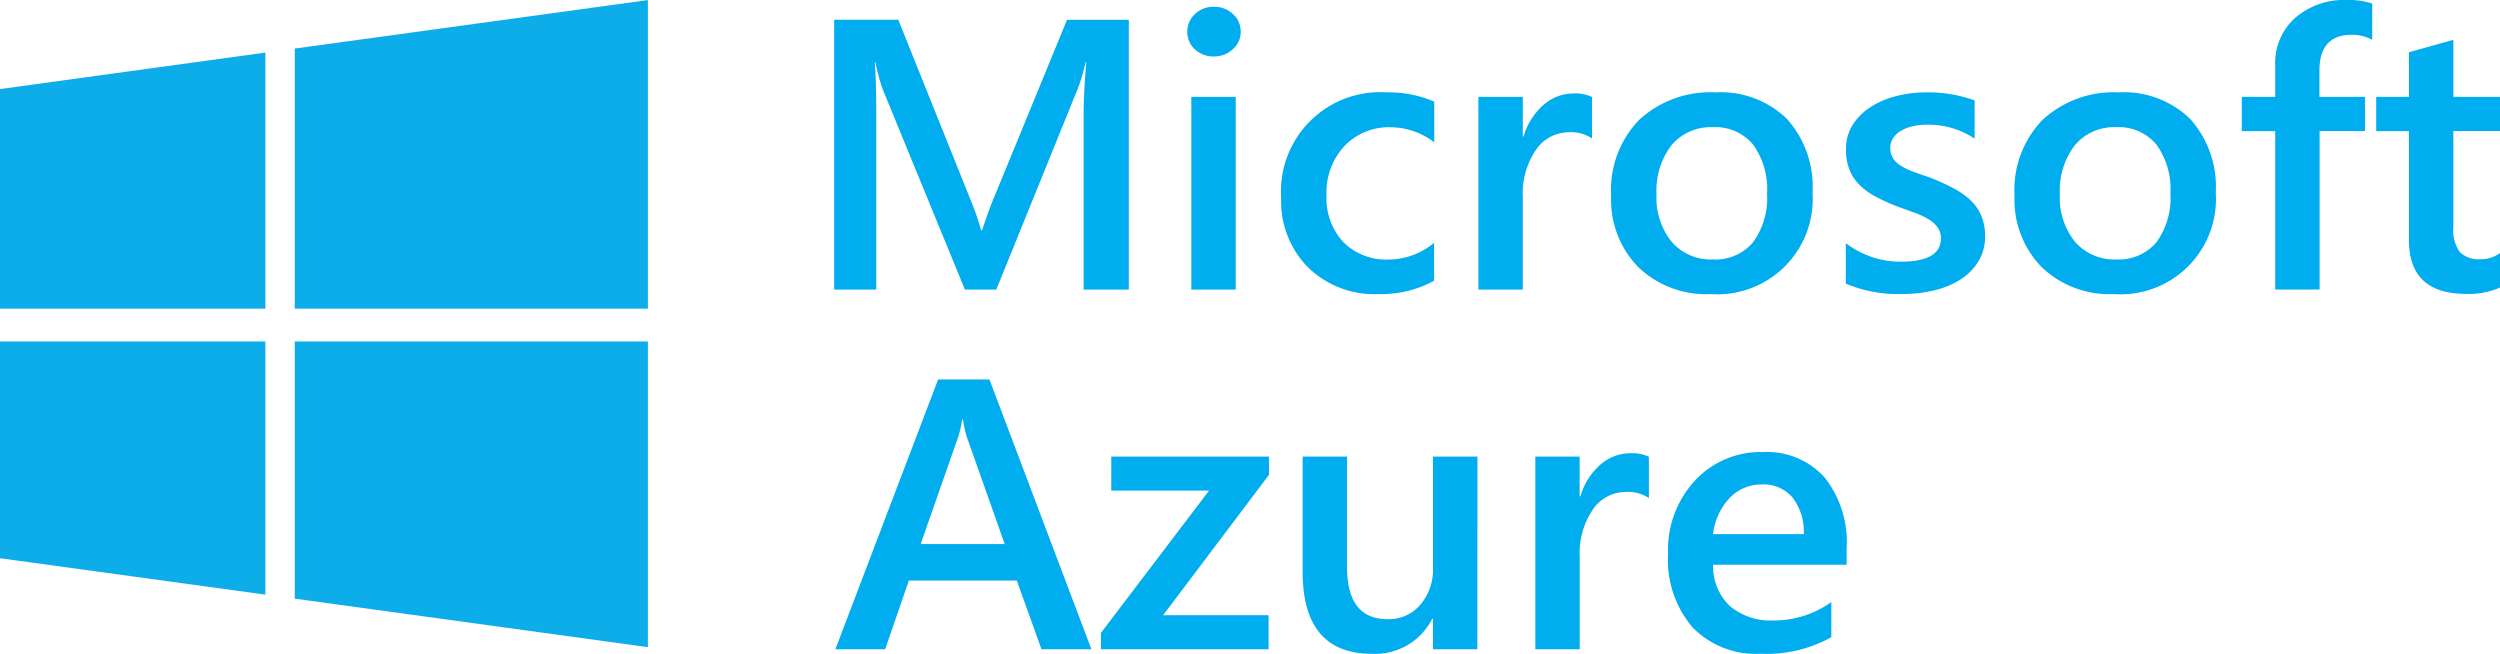
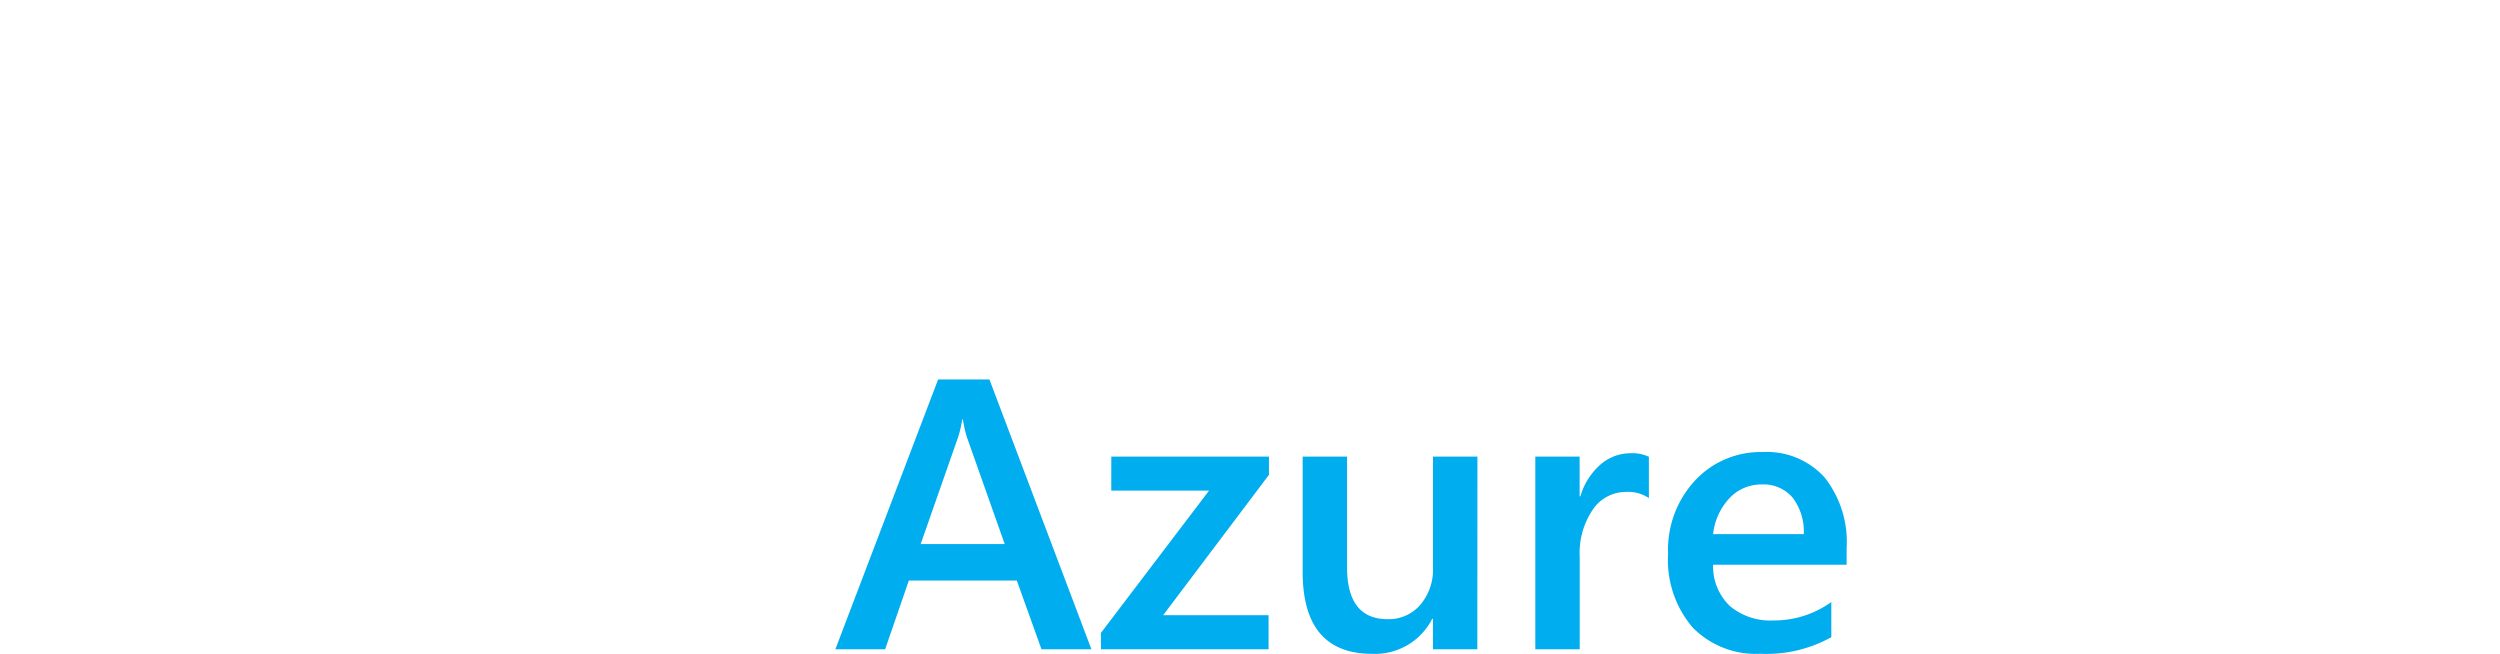
<svg xmlns="http://www.w3.org/2000/svg" width="134.547" height="35.188" viewBox="0 0 134.547 35.188">
  <g id="microsoft-azure-2" transform="translate(-0.5 -0.497)">
-     <path id="Path_60948" data-name="Path 60948" d="M.5,5.29,14.783,3.326V17.109H.5ZM14.783,18.873V32.5L.5,30.54V18.874H14.784ZM16.363,3.11,35.368.5V17.109H16.363ZM35.368,18.873V35.327L16.363,32.716V18.873H35.368Z" fill="#0dadea" />
    <g id="Group_324" data-name="Group 324" transform="translate(45.394 0.497)">
      <path id="Path_60949" data-name="Path 60949" d="M153.224,39.3h-2.687l-1.328-3.7H143.4l-1.277,3.7h-2.678l5.53-14.521h2.76L153.224,39.3Zm-4.665-5.66-2.049-5.792a6.677,6.677,0,0,1-.2-.911h-.041a5.811,5.811,0,0,1-.206.911l-2.028,5.792Zm14.221-3.727-5.695,7.554h5.674V39.3h-9.021v-.881l5.818-7.656h-5.262V28.933h8.486ZM173.994,39.3h-2.388V37.662h-.041a3.447,3.447,0,0,1-3.233,1.884q-3.738,0-3.738-4.415v-6.2h2.389v5.955q0,2.8,2.194,2.795a2.233,2.233,0,0,0,1.745-.769,2.916,2.916,0,0,0,.685-2.015V28.933H174Zm9.238-8.132a2,2,0,0,0-1.246-.334,2.142,2.142,0,0,0-1.771.942,4.159,4.159,0,0,0-.711,2.562V39.3h-2.389V28.933H179.5V31.07h.041a3.6,3.6,0,0,1,1.076-1.706,2.455,2.455,0,0,1,1.622-.613,2.048,2.048,0,0,1,.988.192l0,2.228Zm10.638,3.585h-7.188a2.96,2.96,0,0,0,.9,2.218,3.389,3.389,0,0,0,2.363.779,5.272,5.272,0,0,0,3.1-.992v1.893a7.174,7.174,0,0,1-3.81.892,4.758,4.758,0,0,1-3.651-1.413,5.588,5.588,0,0,1-1.323-3.974,5.468,5.468,0,0,1,1.458-3.945,4.805,4.805,0,0,1,3.62-1.524,4.19,4.19,0,0,1,3.346,1.367,5.612,5.612,0,0,1,1.185,3.8v.9ZM191.563,33.1a3.009,3.009,0,0,0-.607-1.969,2.047,2.047,0,0,0-1.648-.7,2.338,2.338,0,0,0-1.745.739,3.353,3.353,0,0,0-.88,1.934h4.881Z" transform="translate(-139.38 -4.358)" fill="#00adef" />
-       <path id="Path_60950" data-name="Path 60950" d="M155.033,35.973H152.6v-9.4q0-1.155.144-2.826h-.041a9.863,9.863,0,0,1-.4,1.368L147.9,35.973h-1.689L141.79,25.2a9.993,9.993,0,0,1-.391-1.448h-.041q.083.871.083,2.845v9.377h-2.266V21.451h3.45l3.882,9.671a14.1,14.1,0,0,1,.576,1.661h.051q.381-1.145.618-1.7l3.955-9.63h3.326V35.973ZM159.6,23.426a1.447,1.447,0,0,1-1-.374,1.223,1.223,0,0,1-.417-.952,1.256,1.256,0,0,1,.417-.962,1.431,1.431,0,0,1,1-.385,1.476,1.476,0,0,1,1.03.385,1.249,1.249,0,0,1,.423.962,1.232,1.232,0,0,1-.423.937A1.463,1.463,0,0,1,159.6,23.426Zm1.184,12.547h-2.388V25.6h2.389v10.37Zm10.68-.476a5.972,5.972,0,0,1-3,.719,5.124,5.124,0,0,1-3.79-1.443,5.065,5.065,0,0,1-1.442-3.742,5.34,5.34,0,0,1,5.695-5.671,6.128,6.128,0,0,1,2.543.5v2.187a3.9,3.9,0,0,0-2.347-.81,3.291,3.291,0,0,0-2.482,1.008,3.648,3.648,0,0,0-.968,2.638,3.477,3.477,0,0,0,.911,2.542,3.265,3.265,0,0,0,2.446.932,3.86,3.86,0,0,0,2.43-.9Zm8.5-7.656a2,2,0,0,0-1.246-.334,2.142,2.142,0,0,0-1.771.942,4.157,4.157,0,0,0-.711,2.562v4.962h-2.39V25.6h2.39v2.137h.041a3.6,3.6,0,0,1,1.076-1.706,2.455,2.455,0,0,1,1.622-.613,2.054,2.054,0,0,1,.989.192Zm6.385,8.374a5.278,5.278,0,0,1-3.9-1.453,5.2,5.2,0,0,1-1.458-3.853,5.409,5.409,0,0,1,1.519-4.081A5.641,5.641,0,0,1,186.6,25.36a5.1,5.1,0,0,1,3.851,1.428,5.458,5.458,0,0,1,1.379,3.959,5.133,5.133,0,0,1-5.488,5.468Zm.113-8.982a2.747,2.747,0,0,0-2.214.961,3.98,3.98,0,0,0-.814,2.653,3.752,3.752,0,0,0,.824,2.567,2.789,2.789,0,0,0,2.2.937,2.645,2.645,0,0,0,2.168-.921,4.038,4.038,0,0,0,.757-2.623,4.089,4.089,0,0,0-.757-2.643,2.637,2.637,0,0,0-2.169-.931Zm7.158,8.415V33.472a4.819,4.819,0,0,0,2.955,1q2.164,0,2.163-1.256a.979.979,0,0,0-.185-.6,1.734,1.734,0,0,0-.5-.44,4.072,4.072,0,0,0-.741-.344q-.428-.153-.953-.345a10.122,10.122,0,0,1-1.169-.537,3.523,3.523,0,0,1-.865-.643,2.4,2.4,0,0,1-.52-.816,2.945,2.945,0,0,1-.175-1.063,2.425,2.425,0,0,1,.361-1.321,3.1,3.1,0,0,1,.968-.961,4.677,4.677,0,0,1,1.38-.587,6.415,6.415,0,0,1,1.6-.2,7.374,7.374,0,0,1,2.615.435v2.056a4.461,4.461,0,0,0-2.554-.75,3.45,3.45,0,0,0-.819.091,2.137,2.137,0,0,0-.623.253,1.257,1.257,0,0,0-.4.39.918.918,0,0,0-.144.5,1.059,1.059,0,0,0,.144.567,1.3,1.3,0,0,0,.428.41,3.661,3.661,0,0,0,.68.324c.265.1.568.2.912.319a13.379,13.379,0,0,1,1.22.557,4.122,4.122,0,0,1,.922.643,2.507,2.507,0,0,1,.587.831,2.779,2.779,0,0,1,.206,1.119,2.52,2.52,0,0,1-.371,1.377,3.061,3.061,0,0,1-.988.972,4.654,4.654,0,0,1-1.426.572,7.5,7.5,0,0,1-1.7.187A7.264,7.264,0,0,1,193.609,35.649Zm14.438.567a5.278,5.278,0,0,1-3.9-1.453,5.2,5.2,0,0,1-1.457-3.853,5.409,5.409,0,0,1,1.52-4.081A5.638,5.638,0,0,1,208.3,25.36a5.105,5.105,0,0,1,3.851,1.428,5.459,5.459,0,0,1,1.38,3.959,5.133,5.133,0,0,1-5.489,5.468Zm.113-8.982a2.751,2.751,0,0,0-2.215.961,3.98,3.98,0,0,0-.814,2.653,3.753,3.753,0,0,0,.824,2.567,2.79,2.79,0,0,0,2.2.937,2.648,2.648,0,0,0,2.168-.921,4.031,4.031,0,0,0,.757-2.623,4.089,4.089,0,0,0-.757-2.643,2.636,2.636,0,0,0-2.168-.931Zm13.779-4.7a2.2,2.2,0,0,0-1.1-.273q-1.741,0-1.74,1.934V25.6h2.451v1.843h-2.441v8.526h-2.389V27.446h-1.8V25.6h1.8V23.922a3.246,3.246,0,0,1,1.092-2.587,4.015,4.015,0,0,1,2.729-.947,4.1,4.1,0,0,1,1.4.192Zm6.889,13.326a4.2,4.2,0,0,1-1.844.345q-3.068,0-3.068-2.9V27.447h-1.761V25.6h1.761V23.2l2.39-.668V25.6h2.523v1.843h-2.523v5.184a2.015,2.015,0,0,0,.34,1.316,1.425,1.425,0,0,0,1.133.395,1.654,1.654,0,0,0,1.05-.345v1.863Z" transform="translate(-139.175 -20.388)" fill="#00adef" />
    </g>
  </g>
</svg>